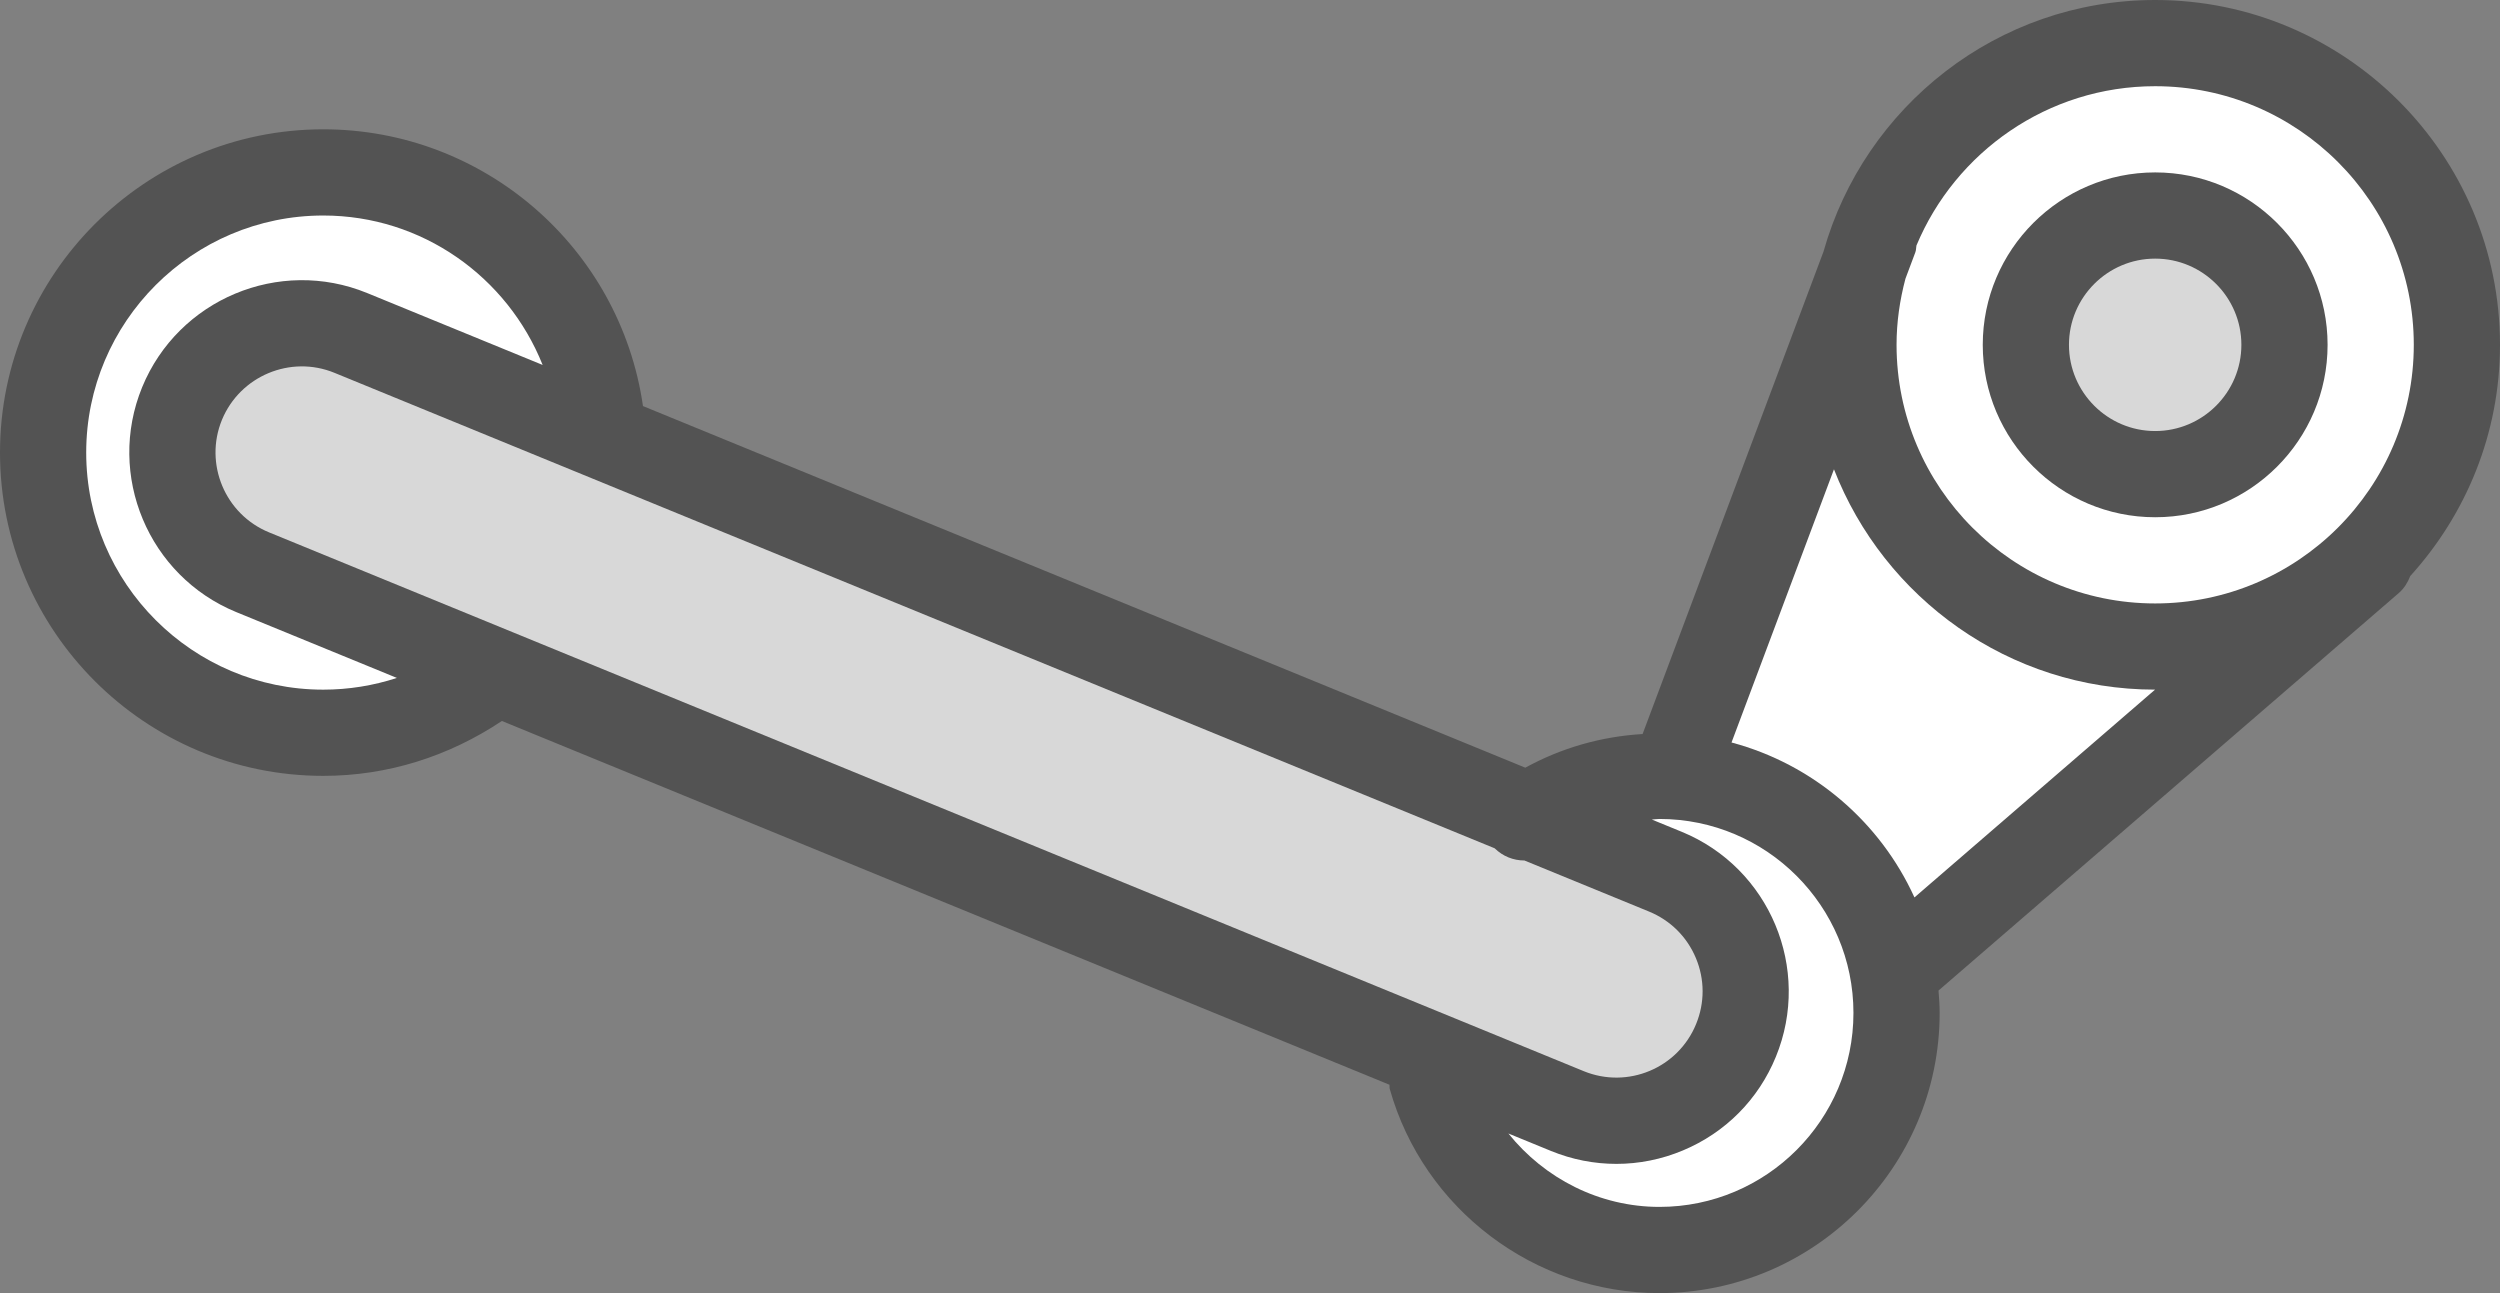
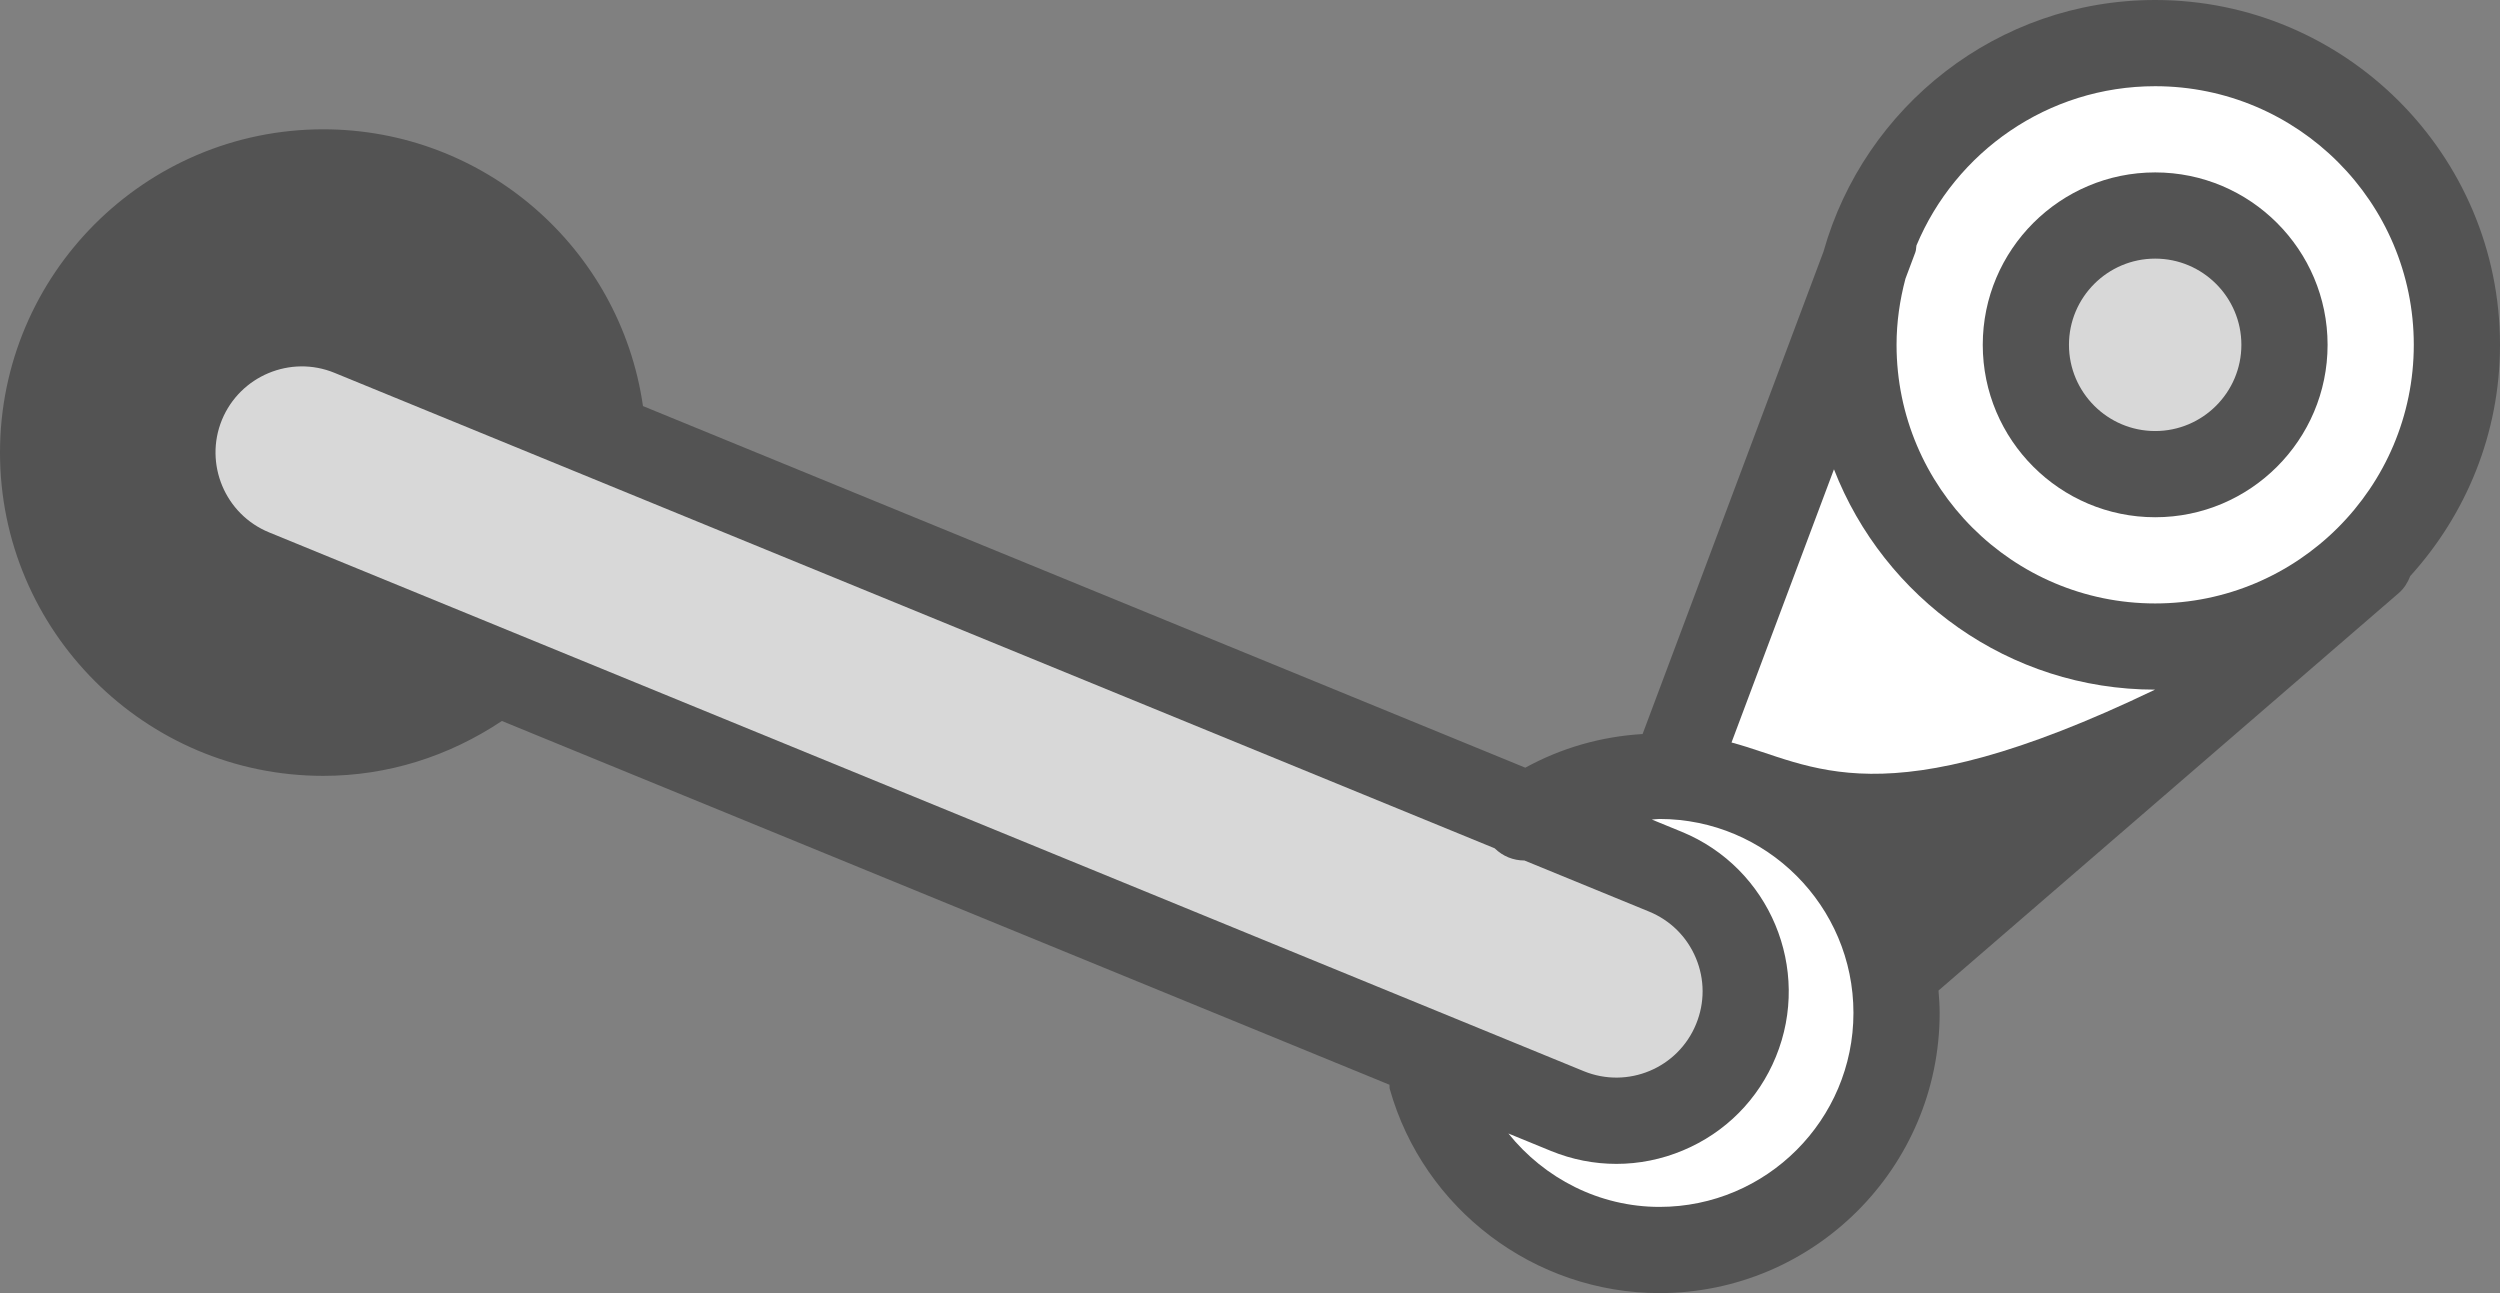
<svg xmlns="http://www.w3.org/2000/svg" enable-background="new 0 0 232 120" id="steam" version="1.1" viewBox="0 0 232 120" xml:space="preserve">
  <rect x="0" y="0" width="232" height="120" fill="#808080" stroke="none" />
  <g>
    <path d="M223.673,53.455C228.828,47.772,232,40.259,232,32c0-17.645-14.355-32-32-32   c-14.643,0-26.991,9.898-30.778,23.346l-16.79,44.772c-3.844,0.23-7.532,1.284-10.883,3.123L59.669,37.684   C57.548,22.998,44.924,12,30,12C13.457,12,0,25.457,0,42s13.457,30,30,30c5.976,0,11.646-1.808,16.575-5.094   l82.367,33.758c0.023,0.135-0.008,0.267,0.03,0.402C132.117,112.215,142.406,120,154,120c14.336,0,26-11.664,26-26   c0-0.702-0.051-1.391-0.105-2.079l42.719-36.893C223.121,54.589,223.443,54.038,223.673,53.455z" fill="#535353" />
    <path d="M200,8c13.234,0,24,10.766,24,24s-10.766,24-24,24s-24-10.766-24-24   c0-2.125,0.305-4.176,0.826-6.139l0.92-2.454c0.077-0.205,0.058-0.414,0.099-0.621   C181.466,14.112,190.03,8,200,8z" fill="#FFFFFF" />
    <path d="M200,48c8.824,0,16-7.176,16-16s-7.176-16-16-16s-16,7.176-16,16S191.176,48,200,48z" fill="#535353" />
    <path d="M200,24c4.41,0,8,3.59,8,8s-3.59,8-8,8s-8-3.59-8-8S195.59,24,200,24z" fill="#D8D8D8" />
    <path d="M24.965,49.402c-4.078-1.672-6.039-6.356-4.371-10.434c1.68-4.078,6.363-6.043,10.441-4.371   l107.672,44.126c0.762,0.745,1.732,1.132,2.759,1.13l11.565,4.74c1.98,0.812,3.523,2.344,4.348,4.316   s0.832,4.144,0.019,6.125c-1.668,4.082-6.336,6.047-10.434,4.367L24.965,49.402z" fill="#D8D8D8" />
-     <path d="M30,64C17.871,64,8,54.129,8,42s9.871-22,22-22c9.174,0,17.094,5.701,20.357,13.868l-16.291-6.676   c-8.16-3.34-17.523,0.582-20.875,8.742c-3.34,8.16,0.578,17.523,8.738,20.871l14.902,6.107   C34.649,63.624,32.355,64,30,64z" fill="#FFFFFF" />
    <path d="M154,112c-5.575,0-10.673-2.639-14.021-6.812l3.954,1.621c1.957,0.801,4.012,1.199,6.066,1.199   c2.094,0,4.188-0.414,6.18-1.25c3.941-1.648,7.004-4.734,8.621-8.688c3.348-8.164-0.57-17.527-8.734-20.879   l-2.777-1.138C153.528,76.044,153.761,76,154,76c9.926,0,18,8.074,18,18S163.926,112,154,112z" fill="#FFFFFF" />
-     <path d="M160.685,68.903l9.507-25.352c4.645,11.942,16.233,20.442,29.796,20.448l-22.327,19.282   C174.468,76.264,168.255,70.923,160.685,68.903z" fill="#FFFFFF" />
+     <path d="M160.685,68.903l9.507-25.352c4.645,11.942,16.233,20.442,29.796,20.448C174.468,76.264,168.255,70.923,160.685,68.903z" fill="#FFFFFF" />
  </g>
</svg>